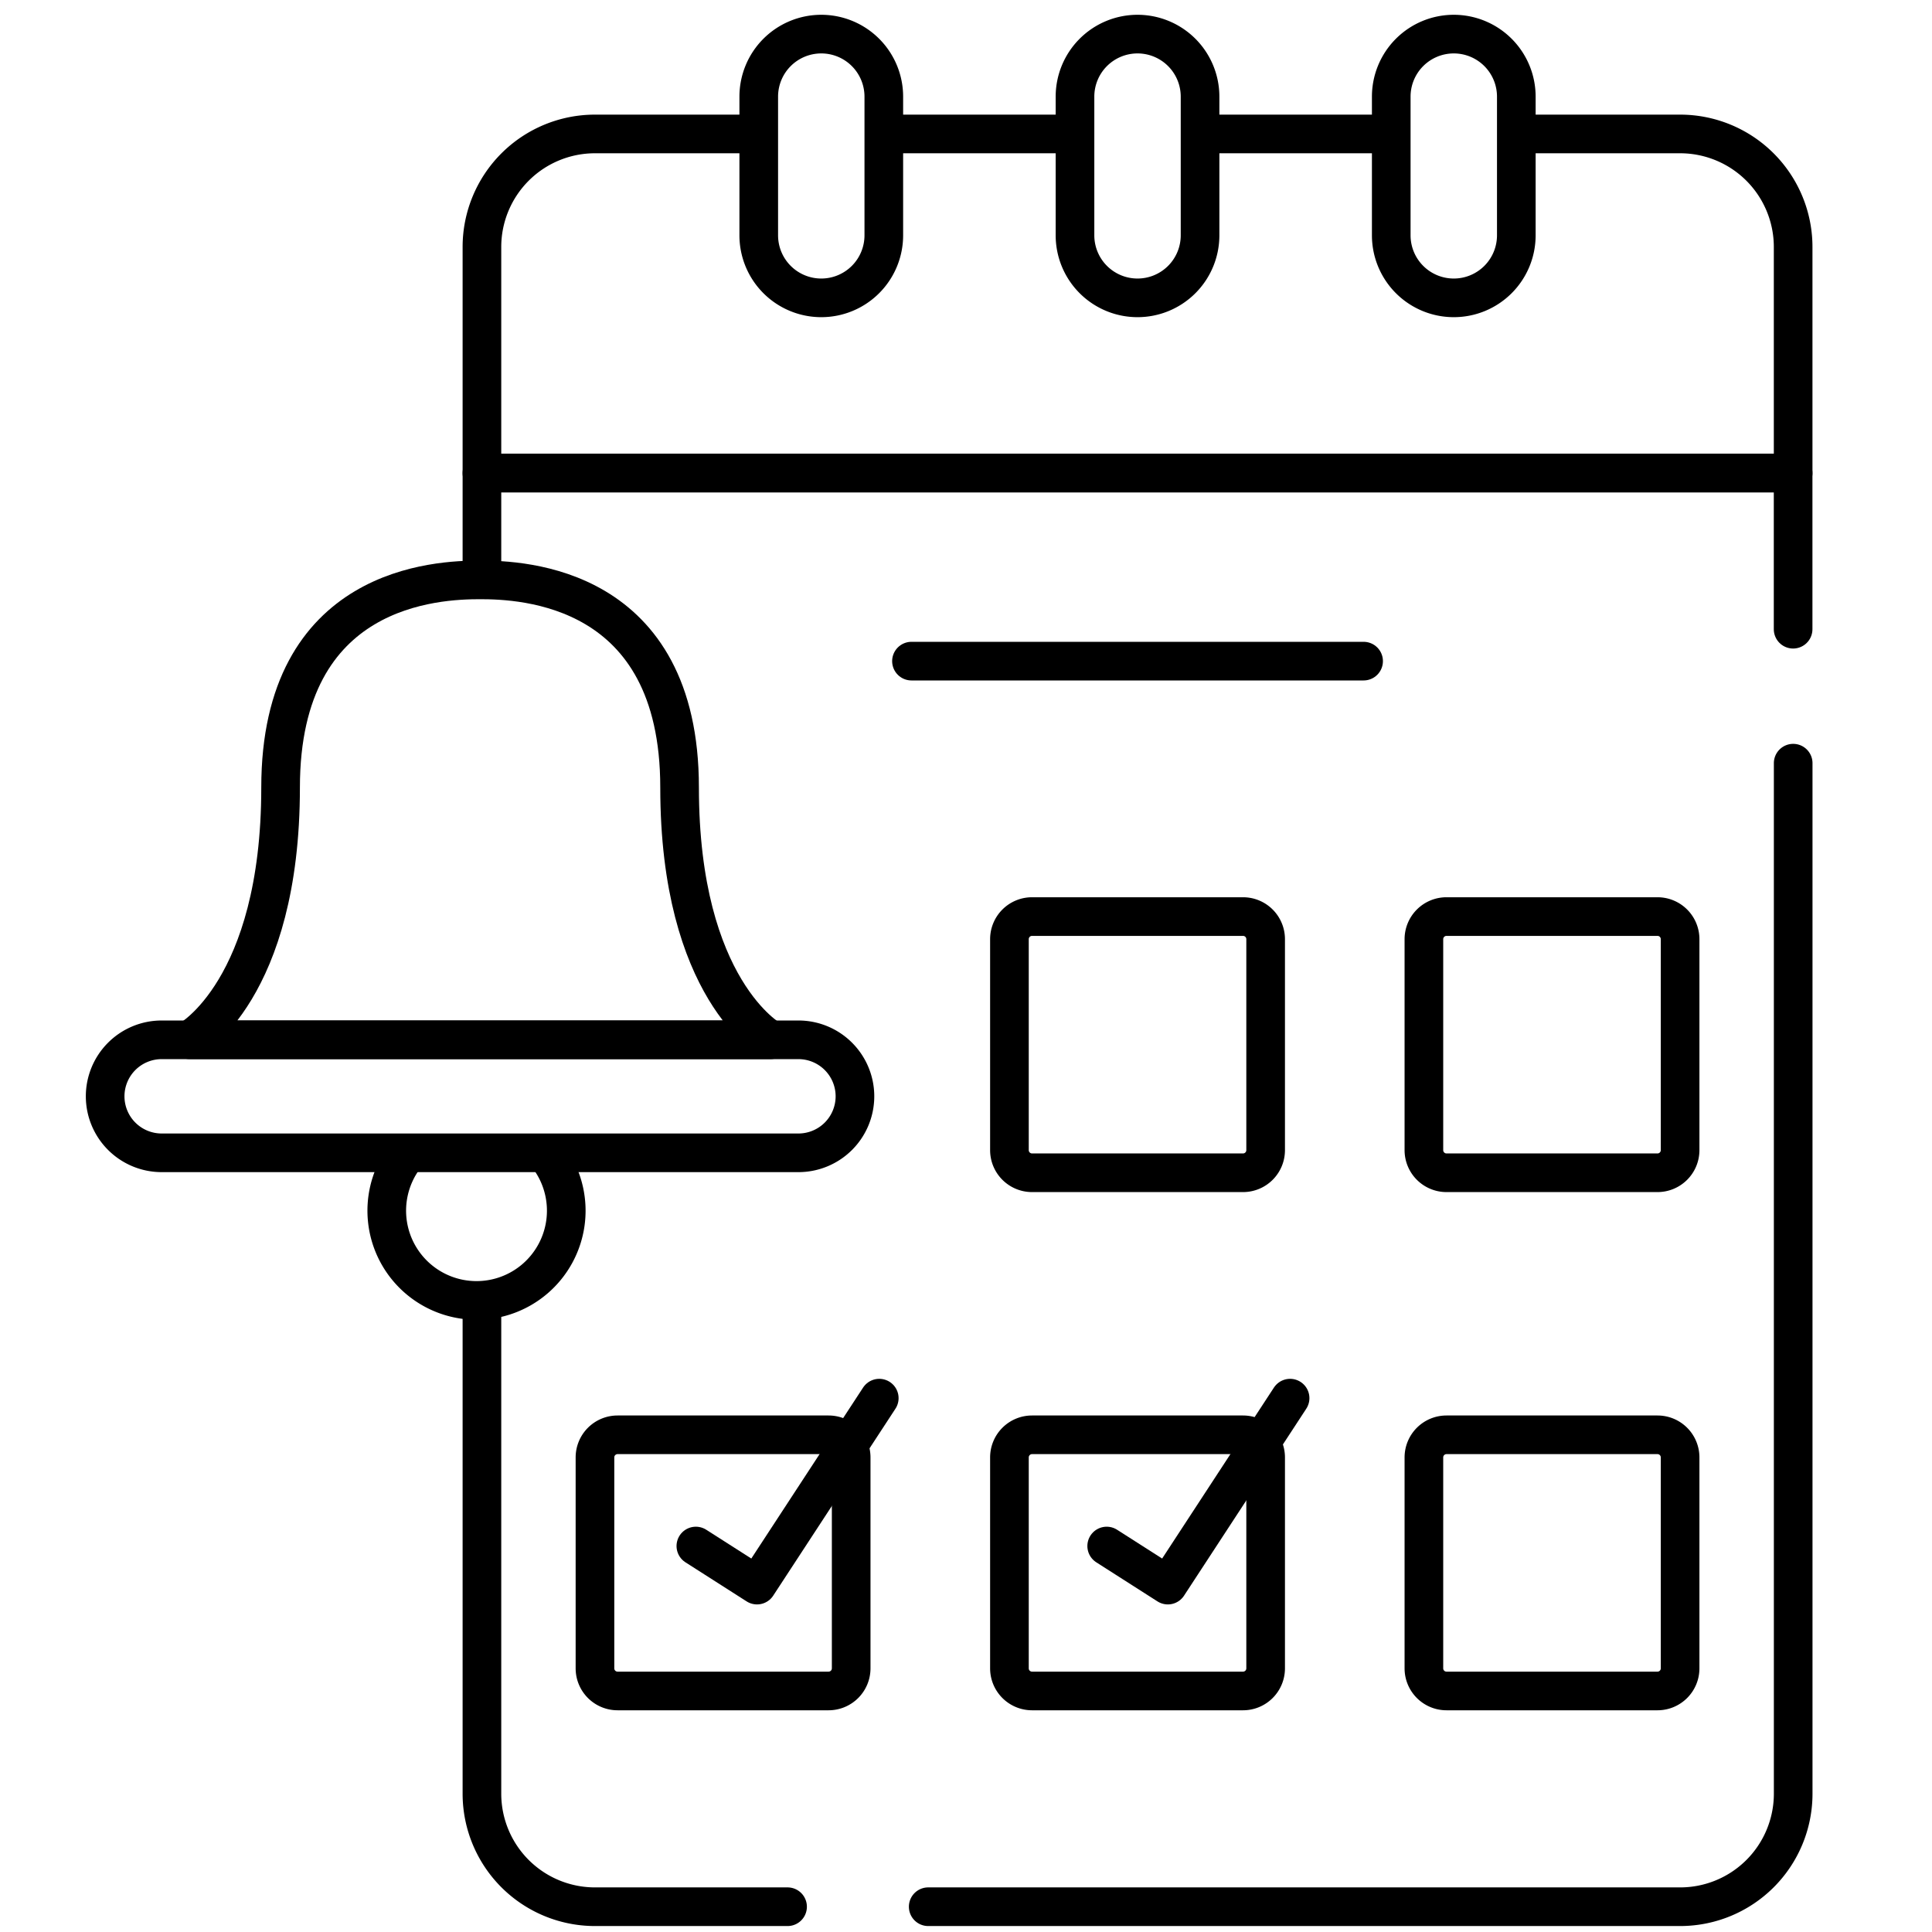
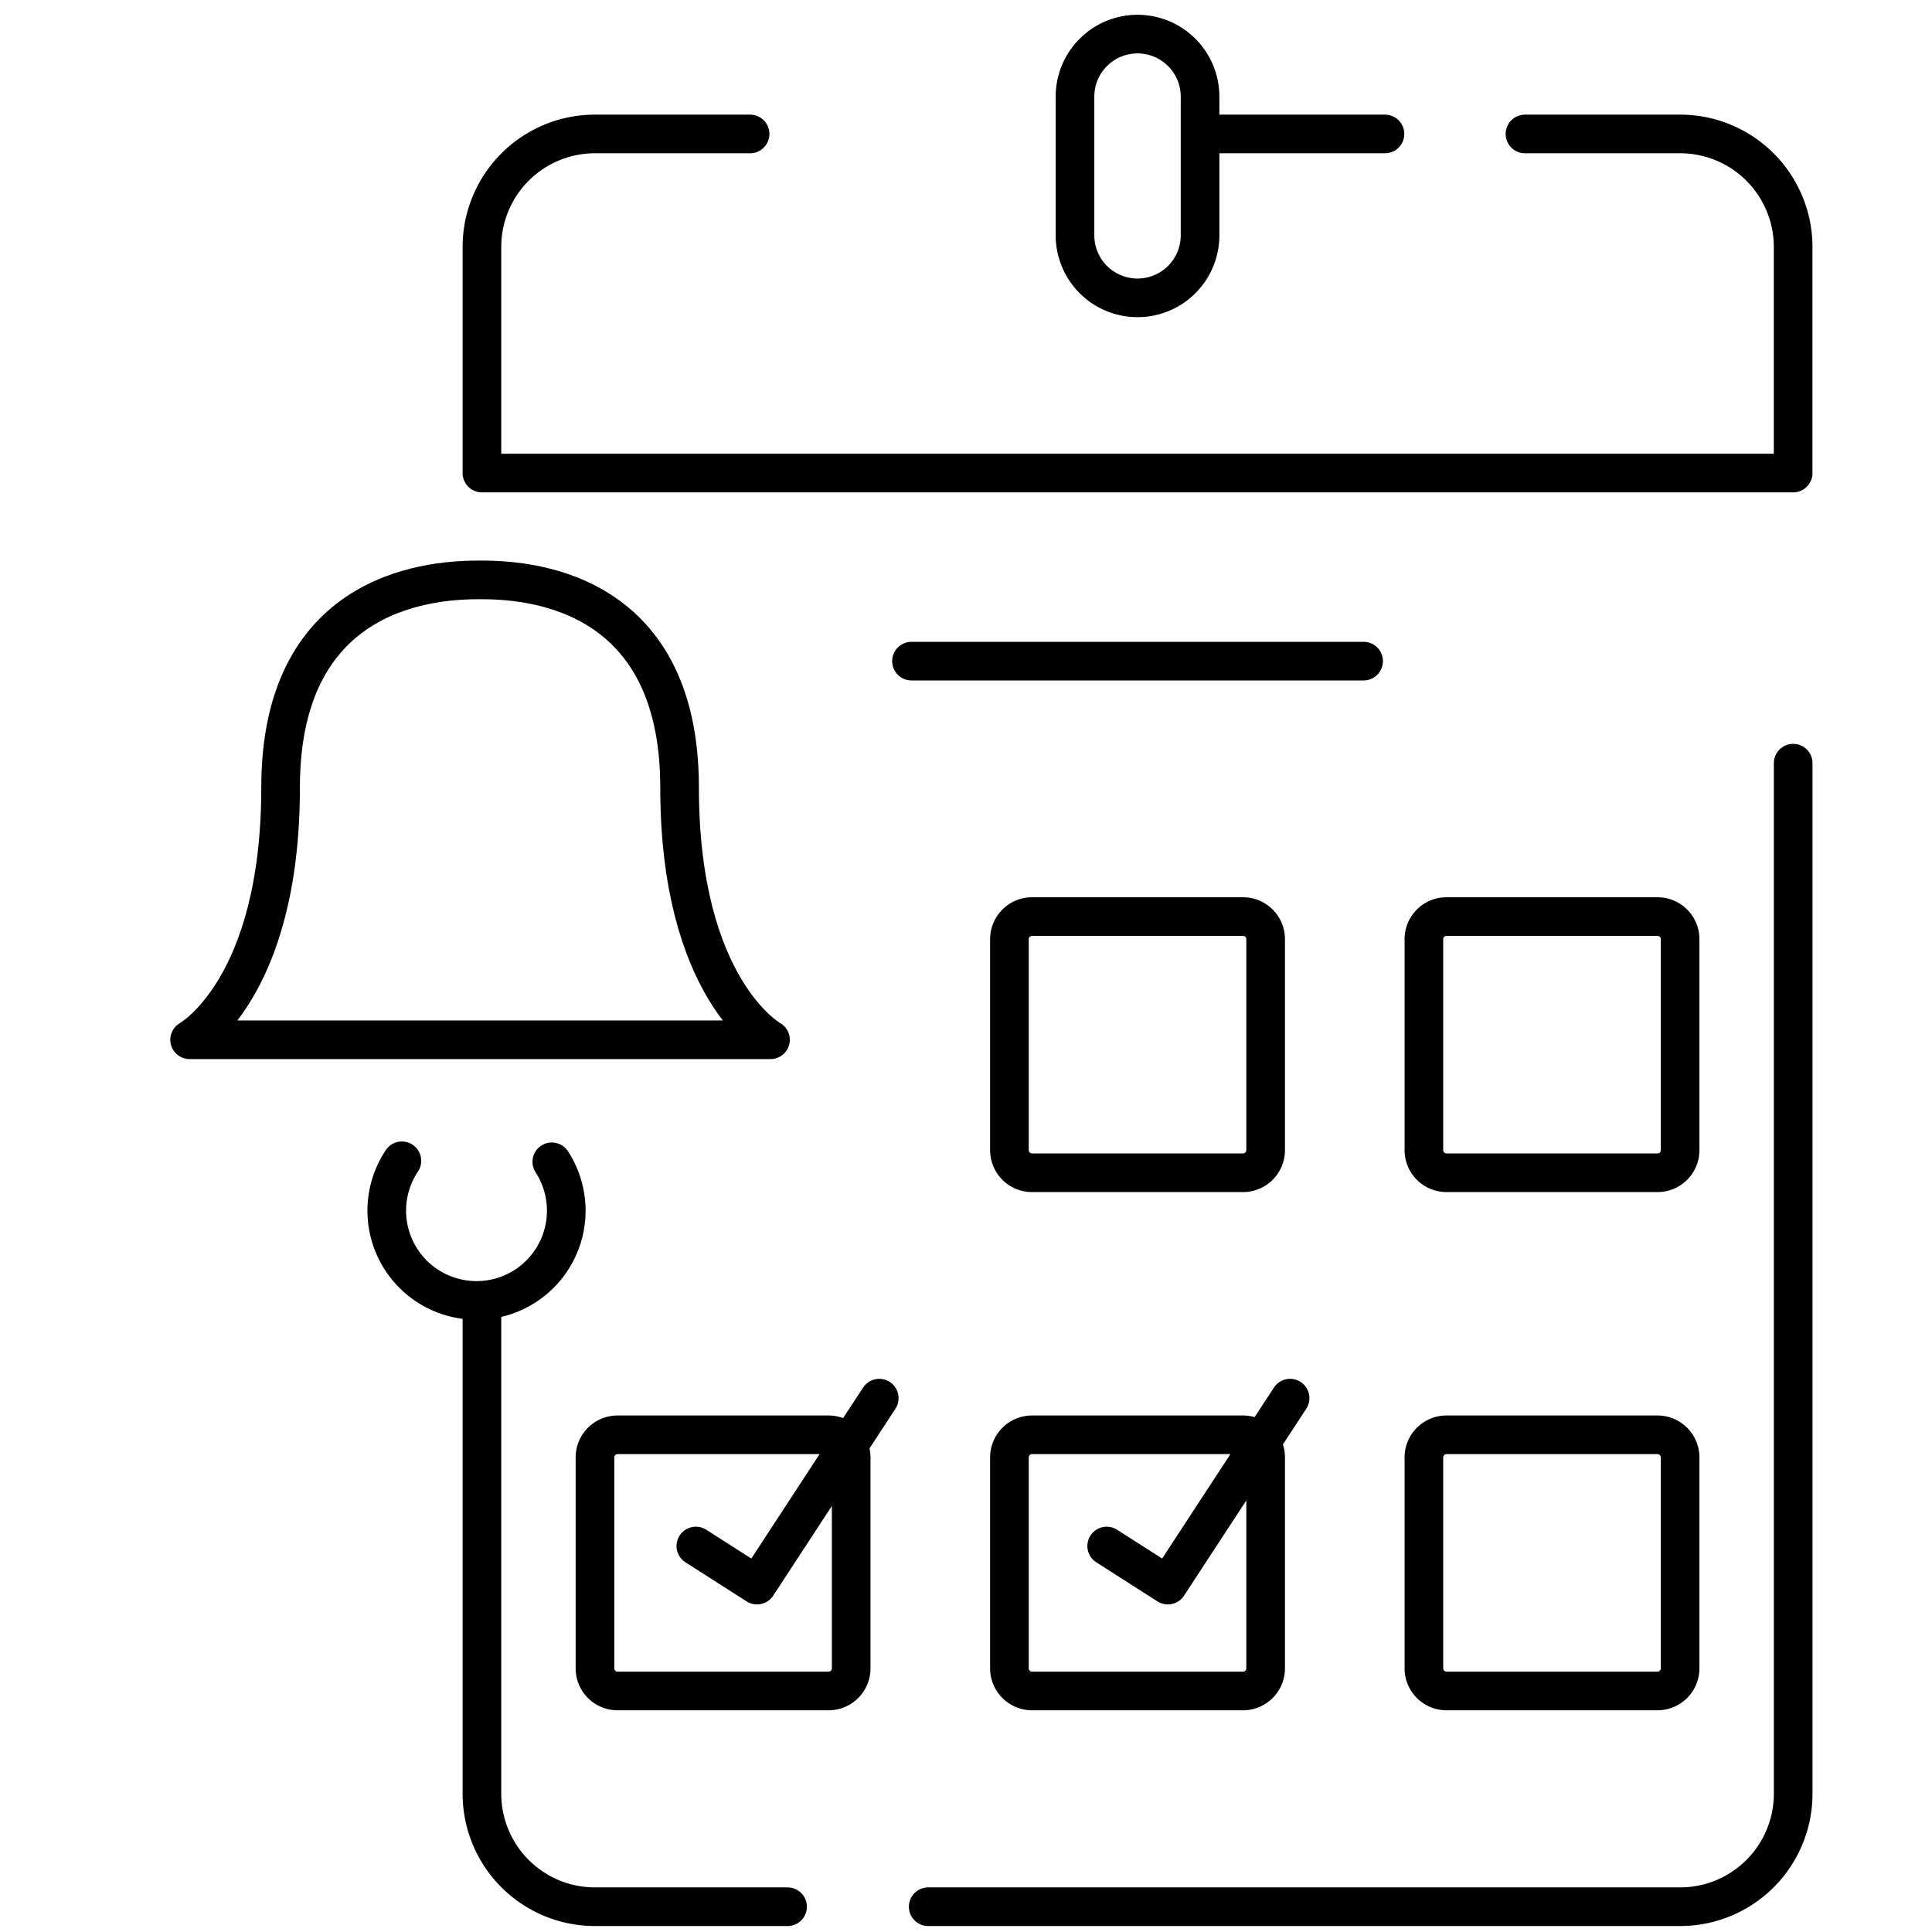
<svg xmlns="http://www.w3.org/2000/svg" width="150" height="150" viewBox="0 0 150 150">
  <defs>
    <clipPath id="clip-Booking_Reminders_Follow-ups">
      <rect width="150" height="150" />
    </clipPath>
  </defs>
  <g id="Booking_Reminders_Follow-ups" data-name="Booking Reminders &amp; Follow-ups" clip-path="url(#clip-Booking_Reminders_Follow-ups)">
    <g id="holiday-season_13108995" transform="translate(-23.836 -4.852)">
      <g id="Group_43" data-name="Group 43" transform="translate(32 7.5)">
        <path id="Path_121" data-name="Path 121" d="M155.729,392.445H140.776A8.776,8.776,0,0,1,132,383.669V346.111" transform="translate(-102.747 -247.056)" fill="none" stroke="#000" stroke-linecap="round" stroke-linejoin="round" stroke-miterlimit="10" stroke-width="3" />
        <path id="Path_122" data-name="Path 122" d="M317.6,201v80.008a8.776,8.776,0,0,1-8.776,8.776H250.444" transform="translate(-186.542 -144.395)" fill="none" stroke="#000" stroke-linecap="round" stroke-linejoin="round" stroke-miterlimit="10" stroke-width="3" />
-         <path id="Path_123" data-name="Path 123" d="M132,131.378V124H233.8v12.124" transform="translate(-102.747 -89.92)" fill="none" stroke="#000" stroke-linecap="round" stroke-linejoin="round" stroke-miterlimit="10" stroke-width="3" />
        <line id="Line_58" data-name="Line 58" x2="13.944" transform="translate(85.42 7.752)" fill="none" stroke="#000" stroke-linecap="round" stroke-linejoin="round" stroke-miterlimit="10" stroke-width="3" />
-         <line id="Line_59" data-name="Line 59" x2="13.993" transform="translate(60.944 7.752)" fill="none" stroke="#000" stroke-linecap="round" stroke-linejoin="round" stroke-miterlimit="10" stroke-width="3" />
        <path id="Path_124" data-name="Path 124" d="M212.983,34h12.043a8.776,8.776,0,0,1,8.776,8.776V60.328H132V42.776A8.776,8.776,0,0,1,140.776,34h12.043" transform="translate(-102.747 -26.248)" fill="none" stroke="#000" stroke-linecap="round" stroke-linejoin="round" stroke-miterlimit="10" stroke-width="3" />
        <path id="Path_125" data-name="Path 125" d="M119.555,306.611a6.968,6.968,0,1,1-11.638-.078" transform="translate(-84.878 -219.056)" fill="none" stroke="#000" stroke-linecap="round" stroke-linejoin="round" stroke-miterlimit="10" stroke-width="3" />
-         <path id="Path_126" data-name="Path 126" d="M85.826,283.185H36.388A4.388,4.388,0,0,1,32,278.8h0a4.388,4.388,0,0,1,4.388-4.388H85.826a4.388,4.388,0,0,1,4.388,4.388h0A4.388,4.388,0,0,1,85.826,283.185Z" transform="translate(-32 -196.329)" fill="none" stroke="#000" stroke-linecap="round" stroke-linejoin="round" stroke-miterlimit="10" stroke-width="3" />
        <path id="Path_127" data-name="Path 127" d="M99.512,188.056h-45.1s7.063-3.892,7.063-19.587,12.226-16.119,15.49-16.119,15.488.422,15.488,16.119S99.512,188.056,99.512,188.056Z" transform="translate(-47.854 -109.976)" fill="none" stroke="#000" stroke-linecap="round" stroke-linejoin="round" stroke-miterlimit="10" stroke-width="3" />
        <path id="Path_128" data-name="Path 128" d="M180.137,399.133H163.755A1.755,1.755,0,0,1,162,397.378V381a1.755,1.755,0,0,1,1.755-1.755h16.382A1.755,1.755,0,0,1,181.892,381v16.382A1.755,1.755,0,0,1,180.137,399.133Z" transform="translate(-123.971 -270.495)" fill="none" stroke="#000" stroke-linecap="round" stroke-linejoin="round" stroke-miterlimit="10" stroke-width="3" />
        <path id="Path_129" data-name="Path 129" d="M290.137,399.133H273.755A1.755,1.755,0,0,1,272,397.378V381a1.755,1.755,0,0,1,1.755-1.755h16.382A1.755,1.755,0,0,1,291.892,381v16.382A1.755,1.755,0,0,1,290.137,399.133Z" transform="translate(-201.792 -270.495)" fill="none" stroke="#000" stroke-linecap="round" stroke-linejoin="round" stroke-miterlimit="10" stroke-width="3" />
        <path id="Path_130" data-name="Path 130" d="M400.137,399.133H383.755A1.755,1.755,0,0,1,382,397.378V381a1.755,1.755,0,0,1,1.755-1.755h16.382A1.755,1.755,0,0,1,401.892,381v16.382A1.755,1.755,0,0,1,400.137,399.133Z" transform="translate(-279.613 -270.495)" fill="none" stroke="#000" stroke-linecap="round" stroke-linejoin="round" stroke-miterlimit="10" stroke-width="3" />
        <path id="Path_131" data-name="Path 131" d="M290.137,261.6H273.755A1.755,1.755,0,0,1,272,259.846V243.464a1.755,1.755,0,0,1,1.755-1.755h16.382a1.755,1.755,0,0,1,1.755,1.755v16.382A1.755,1.755,0,0,1,290.137,261.6Z" transform="translate(-201.792 -173.195)" fill="none" stroke="#000" stroke-linecap="round" stroke-linejoin="round" stroke-miterlimit="10" stroke-width="3" />
        <path id="Path_132" data-name="Path 132" d="M400.137,261.6H383.755A1.755,1.755,0,0,1,382,259.846V243.464a1.755,1.755,0,0,1,1.755-1.755h16.382a1.755,1.755,0,0,1,1.755,1.755v16.382A1.755,1.755,0,0,1,400.137,261.6Z" transform="translate(-279.613 -173.195)" fill="none" stroke="#000" stroke-linecap="round" stroke-linejoin="round" stroke-miterlimit="10" stroke-width="3" />
        <line id="Line_60" data-name="Line 60" x2="35.104" transform="translate(62.602 48.682)" fill="none" stroke="#000" stroke-linecap="round" stroke-linejoin="round" stroke-miterlimit="10" stroke-width="3" />
        <g id="Group_42" data-name="Group 42" transform="translate(50.745 0)">
-           <path id="Path_133" data-name="Path 133" d="M210.324,27.977h0a4.855,4.855,0,0,1-4.855-4.855V12.355A4.855,4.855,0,0,1,210.324,7.5h0a4.855,4.855,0,0,1,4.855,4.855V23.122A4.855,4.855,0,0,1,210.324,27.977Z" transform="translate(-205.469 -7.5)" fill="none" stroke="#000" stroke-linecap="round" stroke-linejoin="round" stroke-miterlimit="10" stroke-width="3" />
          <path id="Path_134" data-name="Path 134" d="M294.258,27.977h0a4.855,4.855,0,0,1-4.855-4.855V12.355A4.855,4.855,0,0,1,294.258,7.5h0a4.855,4.855,0,0,1,4.855,4.855V23.122A4.854,4.854,0,0,1,294.258,27.977Z" transform="translate(-264.85 -7.5)" fill="none" stroke="#000" stroke-linecap="round" stroke-linejoin="round" stroke-miterlimit="10" stroke-width="3" />
-           <path id="Path_135" data-name="Path 135" d="M378.192,27.977h0a4.855,4.855,0,0,1-4.855-4.855V12.355A4.855,4.855,0,0,1,378.192,7.5h0a4.855,4.855,0,0,1,4.855,4.855V23.122A4.854,4.854,0,0,1,378.192,27.977Z" transform="translate(-324.23 -7.5)" fill="none" stroke="#000" stroke-linecap="round" stroke-linejoin="round" stroke-miterlimit="10" stroke-width="3" />
        </g>
        <path id="Path_136" data-name="Path 136" d="M188.776,381.006l4.749,3.034,9.491-14.515" transform="translate(-142.914 -263.621)" fill="none" stroke="#000" stroke-linecap="round" stroke-linejoin="round" stroke-miterlimit="10" stroke-width="3" />
        <path id="Path_137" data-name="Path 137" d="M297.812,381.006l4.749,3.034,9.491-14.515" transform="translate(-220.053 -263.621)" fill="none" stroke="#000" stroke-linecap="round" stroke-linejoin="round" stroke-miterlimit="10" stroke-width="3" />
      </g>
    </g>
  </g>
</svg>